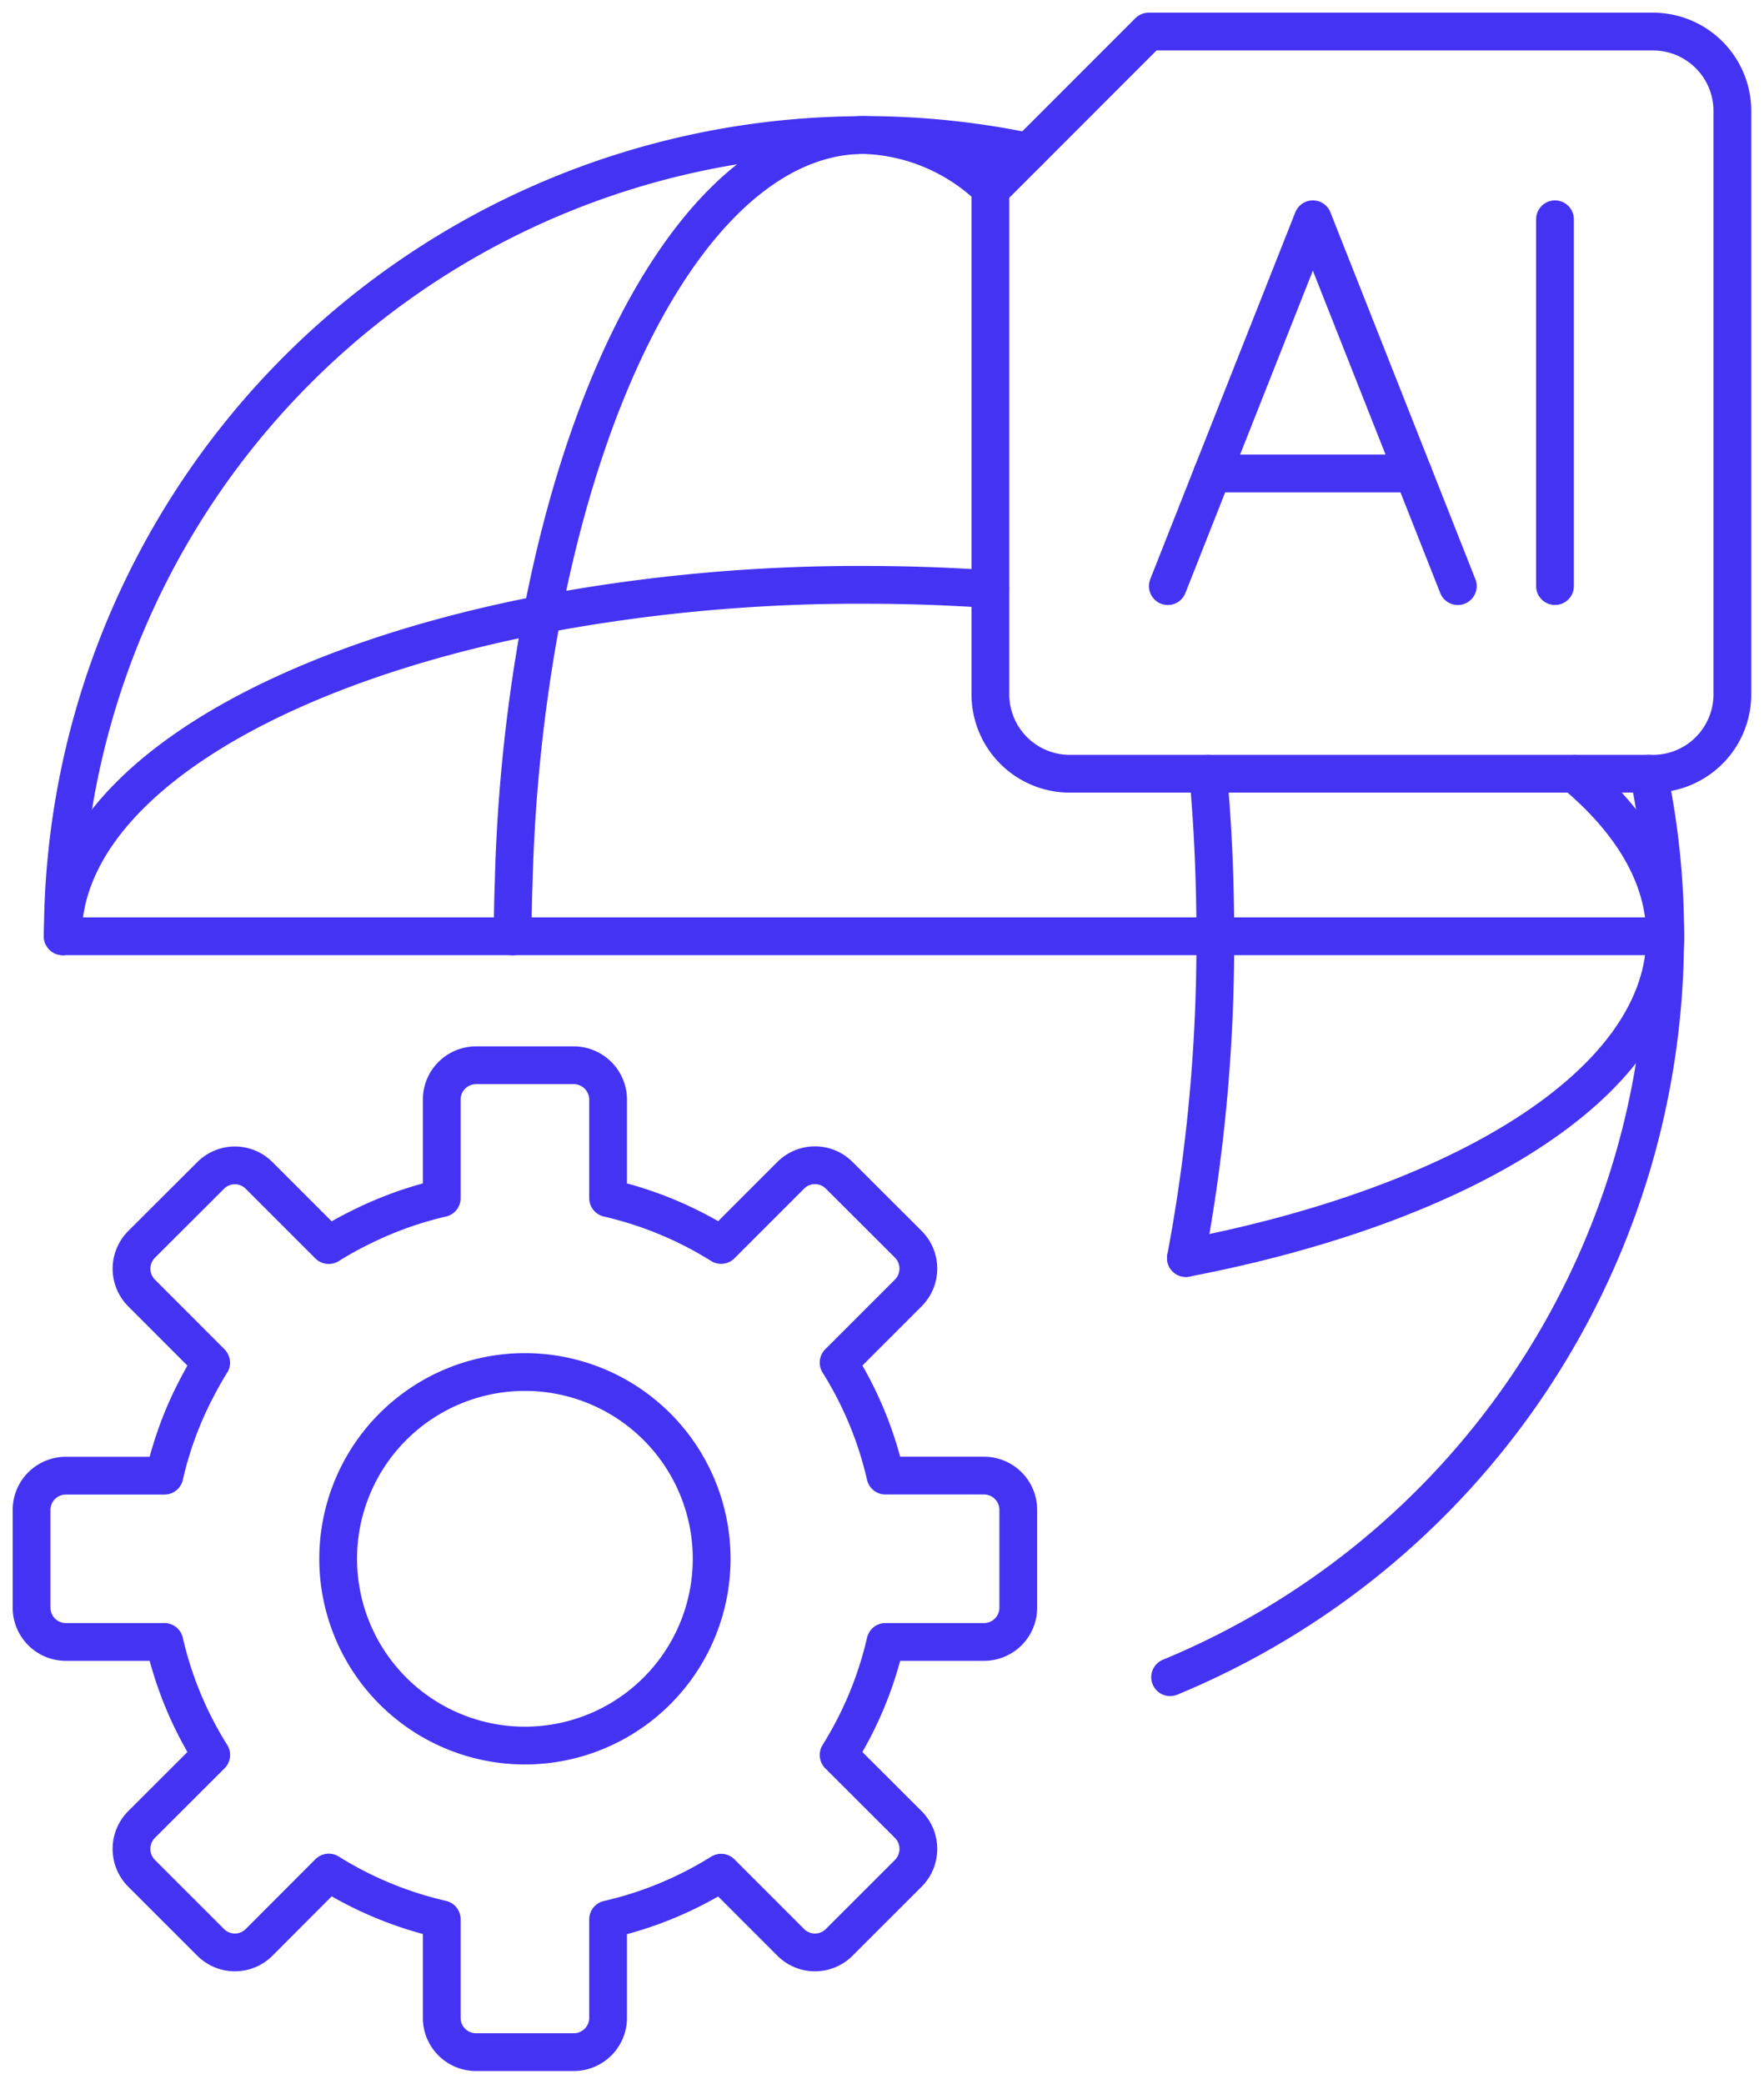
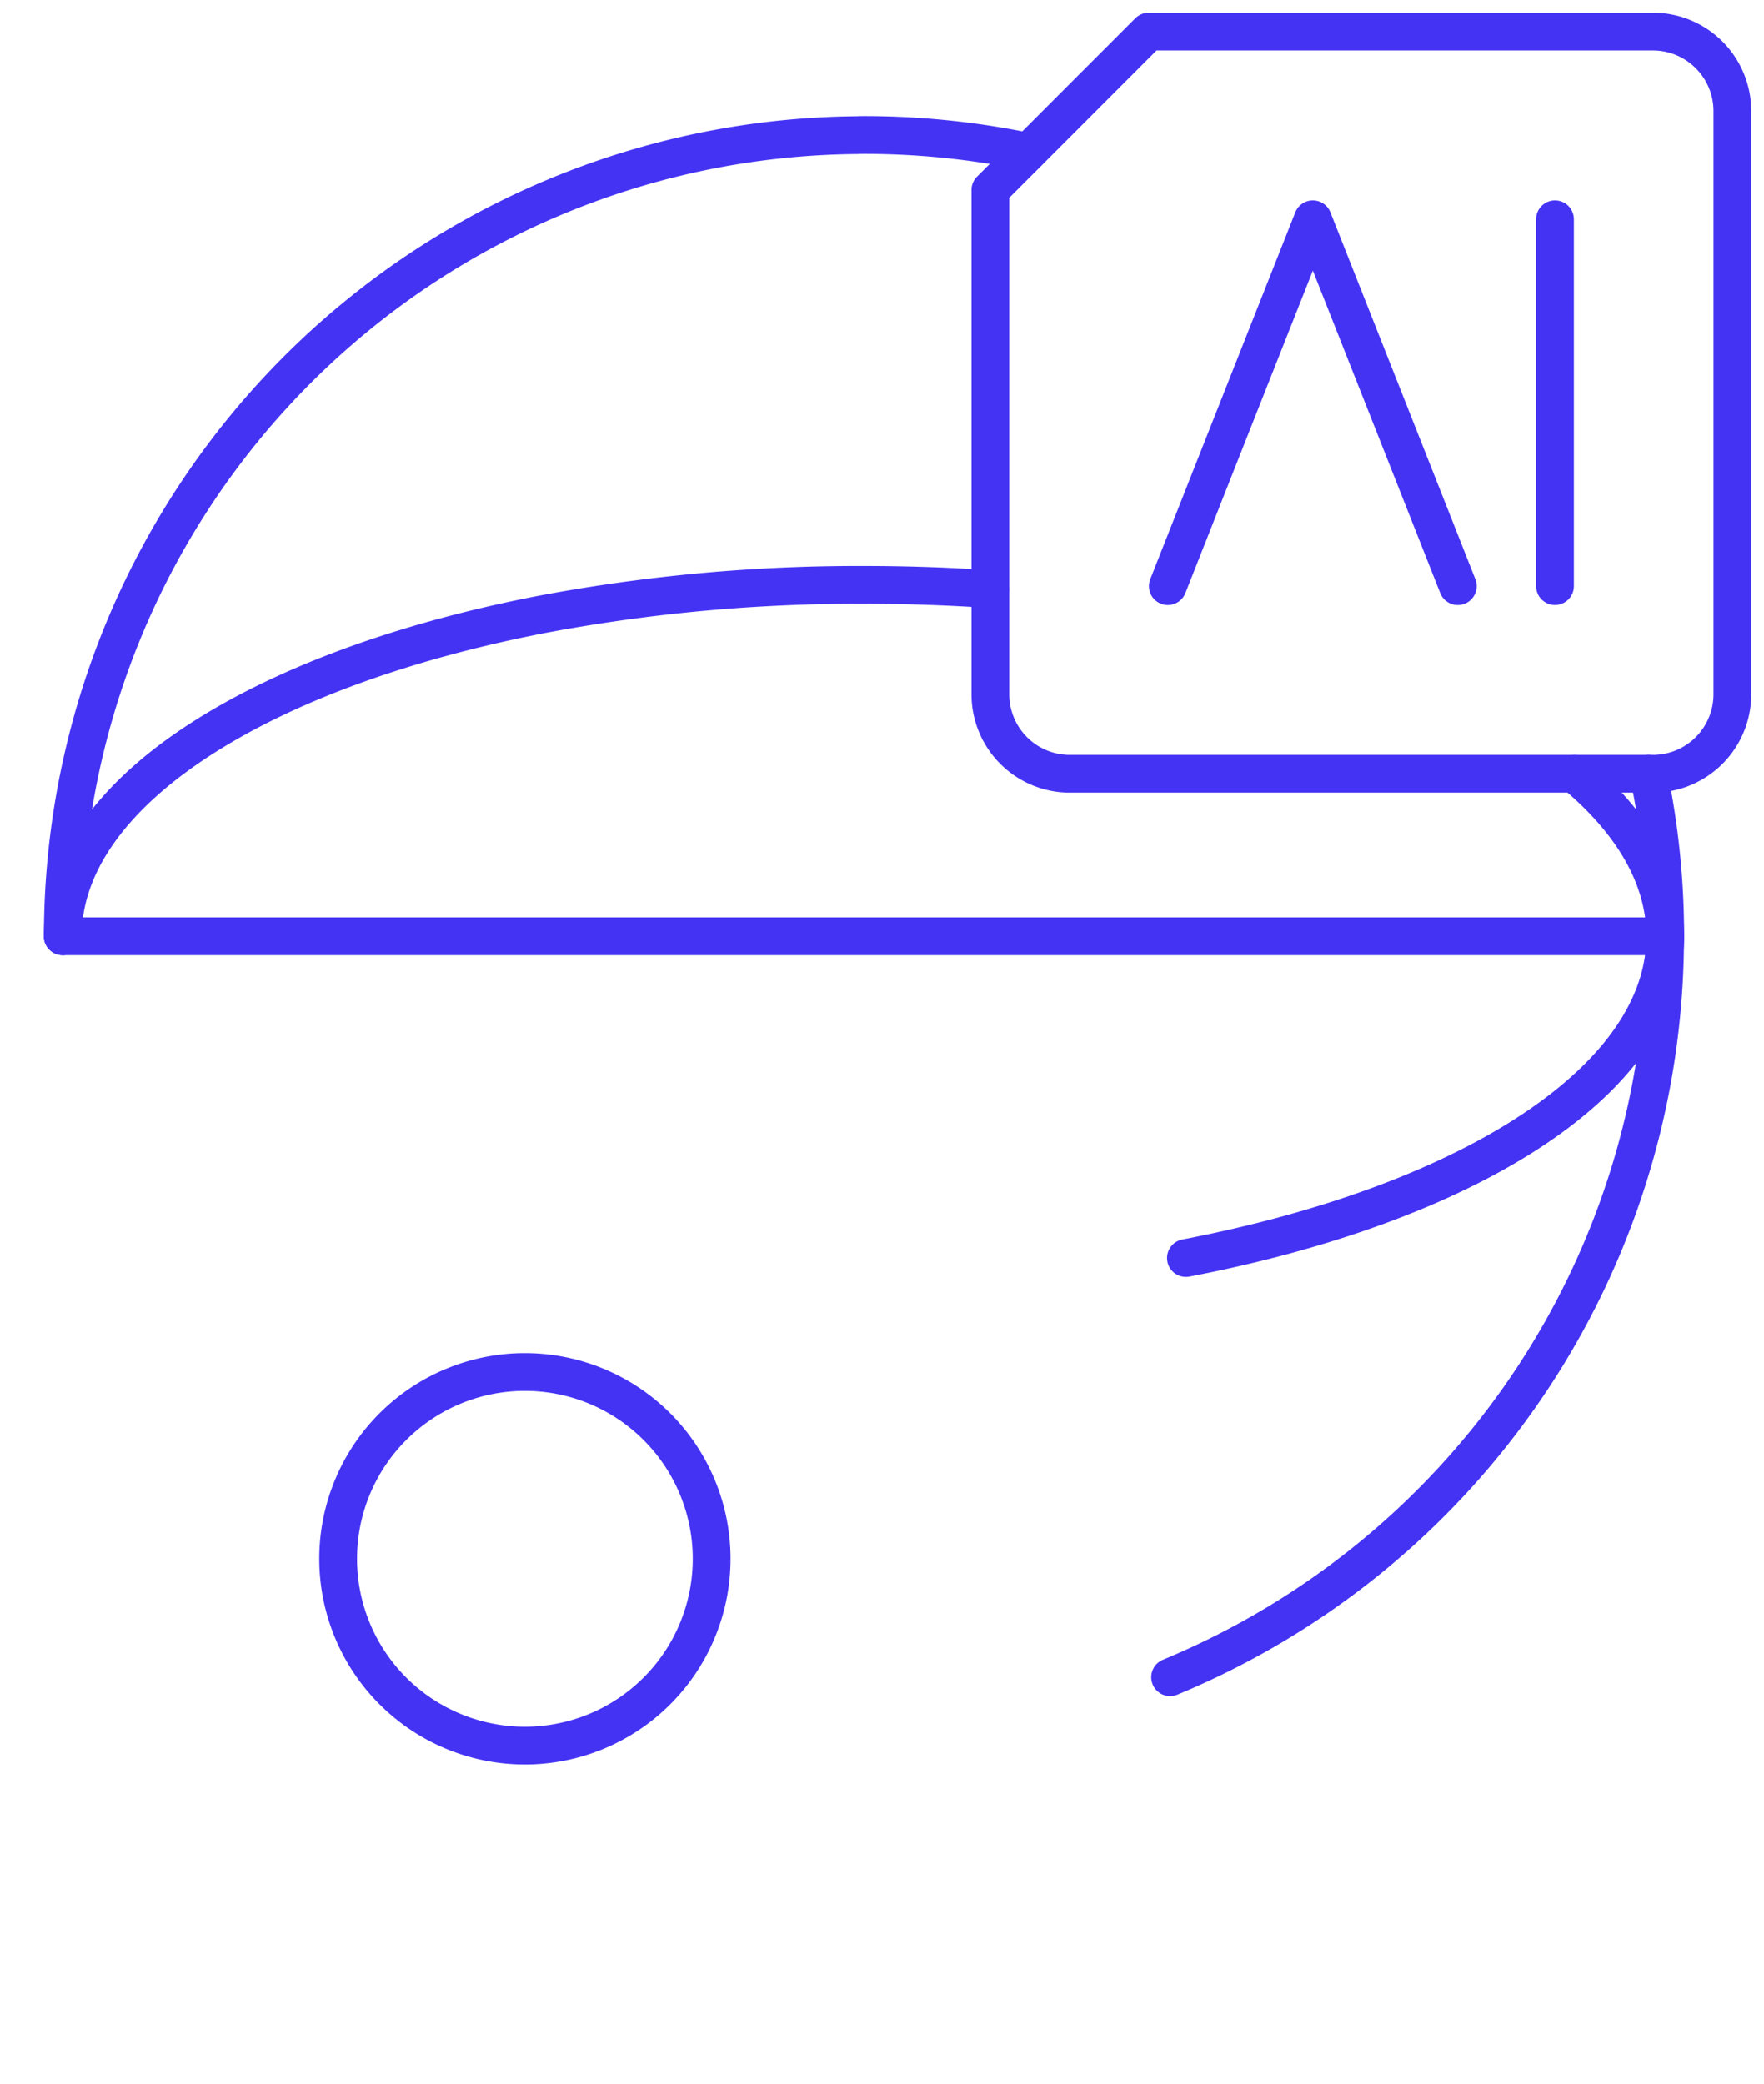
<svg xmlns="http://www.w3.org/2000/svg" id="Group_7884" data-name="Group 7884" width="93.404" height="110.317" viewBox="0 0 93.404 110.317">
  <defs>
    <clipPath id="clip-path">
      <rect id="Rectangle_31161" data-name="Rectangle 31161" width="93.404" height="110.317" fill="none" stroke="#4533f4" stroke-width="2" />
    </clipPath>
  </defs>
  <g id="Group_7883" data-name="Group 7883" clip-path="url(#clip-path)">
-     <path id="Path_10621" data-name="Path 10621" d="M56.247,158.506v5.172a1.815,1.815,0,0,1-1.818,1.818H49.213a19.475,19.475,0,0,1-2.158,5.449.006.006,0,0,1-.006.006c-.1.183-.208.353-.315.529l3.693,3.687a1.83,1.83,0,0,1,0,2.574L46.765,181.4a1.812,1.812,0,0,1-2.567,0l-3.687-3.687a19.525,19.525,0,0,1-5.983,2.473V185.4a1.818,1.818,0,0,1-1.818,1.812H27.538a1.814,1.814,0,0,1-1.819-1.812v-5.222a19.53,19.53,0,0,1-5.983-2.473L16.049,181.4a1.812,1.812,0,0,1-2.567,0L9.82,177.74a1.831,1.831,0,0,1,0-2.574l3.693-3.687a19.379,19.379,0,0,1-2.479-5.983H5.819A1.815,1.815,0,0,1,4,163.678v-5.172a1.814,1.814,0,0,1,1.819-1.812h5.216a19.02,19.02,0,0,1,1.774-4.757c.22-.422.453-.831.7-1.227L9.82,147.017a1.819,1.819,0,0,1-.478-1.7,1.839,1.839,0,0,1,.478-.862l3.662-3.655a1.845,1.845,0,0,1,.837-.478,1.812,1.812,0,0,1,1.73.478l.956.956,2.73,2.73a18.142,18.142,0,0,1,1.636-.912A19.473,19.473,0,0,1,25.719,142v-5.216a1.819,1.819,0,0,1,1.819-1.818h5.172a1.823,1.823,0,0,1,1.818,1.818V142a19.548,19.548,0,0,1,5.983,2.479l3.687-3.687a1.812,1.812,0,0,1,2.567,0l3.662,3.655a1.822,1.822,0,0,1,0,2.567l-.654.654-3.039,3.039a19.48,19.48,0,0,1,2.479,5.983h5.216A1.814,1.814,0,0,1,56.247,158.506Z" transform="translate(-2.329 -78.57)" fill="none" stroke="#4533f4" stroke-linecap="round" stroke-linejoin="round" stroke-width="2" />
    <path id="Path_10622" data-name="Path 10622" d="M62.627,183.714a9.888,9.888,0,1,1-9.888-9.888A9.888,9.888,0,0,1,62.627,183.714Z" transform="translate(-24.945 -101.19)" fill="none" stroke="#4533f4" stroke-linecap="round" stroke-linejoin="round" stroke-width="2" />
    <path id="Path_10623" data-name="Path 10623" d="M147.979,47.2l2.356-5.963,5.324-13.458,5.319,13.458,2.356,5.963" transform="translate(-86.143 -16.17)" fill="none" stroke="#4533f4" stroke-linecap="round" stroke-linejoin="round" stroke-width="2" />
-     <line id="Line_1070" data-name="Line 1070" x1="10.644" transform="translate(64.192 25.065)" fill="none" stroke="#4533f4" stroke-linecap="round" stroke-linejoin="round" stroke-width="2" />
    <line id="Line_1071" data-name="Line 1071" y2="19.419" transform="translate(82.337 11.609)" fill="none" stroke="#4533f4" stroke-linecap="round" stroke-linejoin="round" stroke-width="2" />
    <path id="Path_10624" data-name="Path 10624" d="M160.581,43.292H129.7a4.206,4.206,0,0,1-4.205-4.205v-26.7L133.878,4h26.7a4.206,4.206,0,0,1,4.205,4.205V39.087A4.206,4.206,0,0,1,160.581,43.292Z" transform="translate(-73.054 -2.329)" fill="none" stroke="#4533f4" stroke-linecap="round" stroke-linejoin="round" stroke-width="2" />
    <path id="Path_10625" data-name="Path 10625" d="M7.945,59.519c0-.114,0-.228.007-.349A42.409,42.409,0,0,1,50.021,17.108c.107-.008.236-.008.35-.008a42.64,42.64,0,0,1,8.707.892" transform="translate(-4.625 -9.954)" fill="none" stroke="#4533f4" stroke-linecap="round" stroke-linejoin="round" stroke-width="2" />
    <path id="Path_10626" data-name="Path 10626" d="M148.273,145.855a42.424,42.424,0,0,0,26.209-38.868c.007-.111.007-.236.007-.354a41.918,41.918,0,0,0-.883-8.608" transform="translate(-86.315 -57.063)" fill="none" stroke="#4533f4" stroke-linecap="round" stroke-linejoin="round" stroke-width="2" />
-     <path id="Path_10627" data-name="Path 10627" d="M90.3,19.965A10.125,10.125,0,0,0,83.568,17.1c-.118,0-.243,0-.354.007-7.469.32-13.855,10.666-16.683,25.375a88.225,88.225,0,0,0-1.514,14.271c-.035.917-.049,1.842-.049,2.773" transform="translate(-37.82 -9.952)" fill="none" stroke="#4533f4" stroke-linecap="round" stroke-linejoin="round" stroke-width="2" />
-     <path id="Path_10628" data-name="Path 10628" d="M151.449,98.034c.257,2.779.382,5.656.382,8.6a90.453,90.453,0,0,1-1.557,17.037" transform="translate(-87.48 -57.069)" fill="none" stroke="#4533f4" stroke-linecap="round" stroke-linejoin="round" stroke-width="2" />
    <path id="Path_10629" data-name="Path 10629" d="M7.962,92.7c0-.107,0-.235.007-.349C8.29,84.88,18.631,78.5,33.35,75.658A90.547,90.547,0,0,1,50.388,74.1c2.268,0,4.507.079,6.682.228" transform="translate(-4.635 -43.138)" fill="none" stroke="#4533f4" stroke-linecap="round" stroke-linejoin="round" stroke-width="2" />
    <path id="Path_10630" data-name="Path 10630" d="M170.856,98.034c3.071,2.571,4.8,5.5,4.8,8.6,0,.118,0,.243-.007.354-.32,7.469-10.659,13.855-25.374,16.682" transform="translate(-87.481 -57.069)" fill="none" stroke="#4533f4" stroke-linecap="round" stroke-linejoin="round" stroke-width="2" />
    <line id="Line_1072" data-name="Line 1072" x2="84.857" transform="translate(3.323 49.568)" fill="none" stroke="#4533f4" stroke-linecap="round" stroke-linejoin="round" stroke-width="2" />
  </g>
</svg>